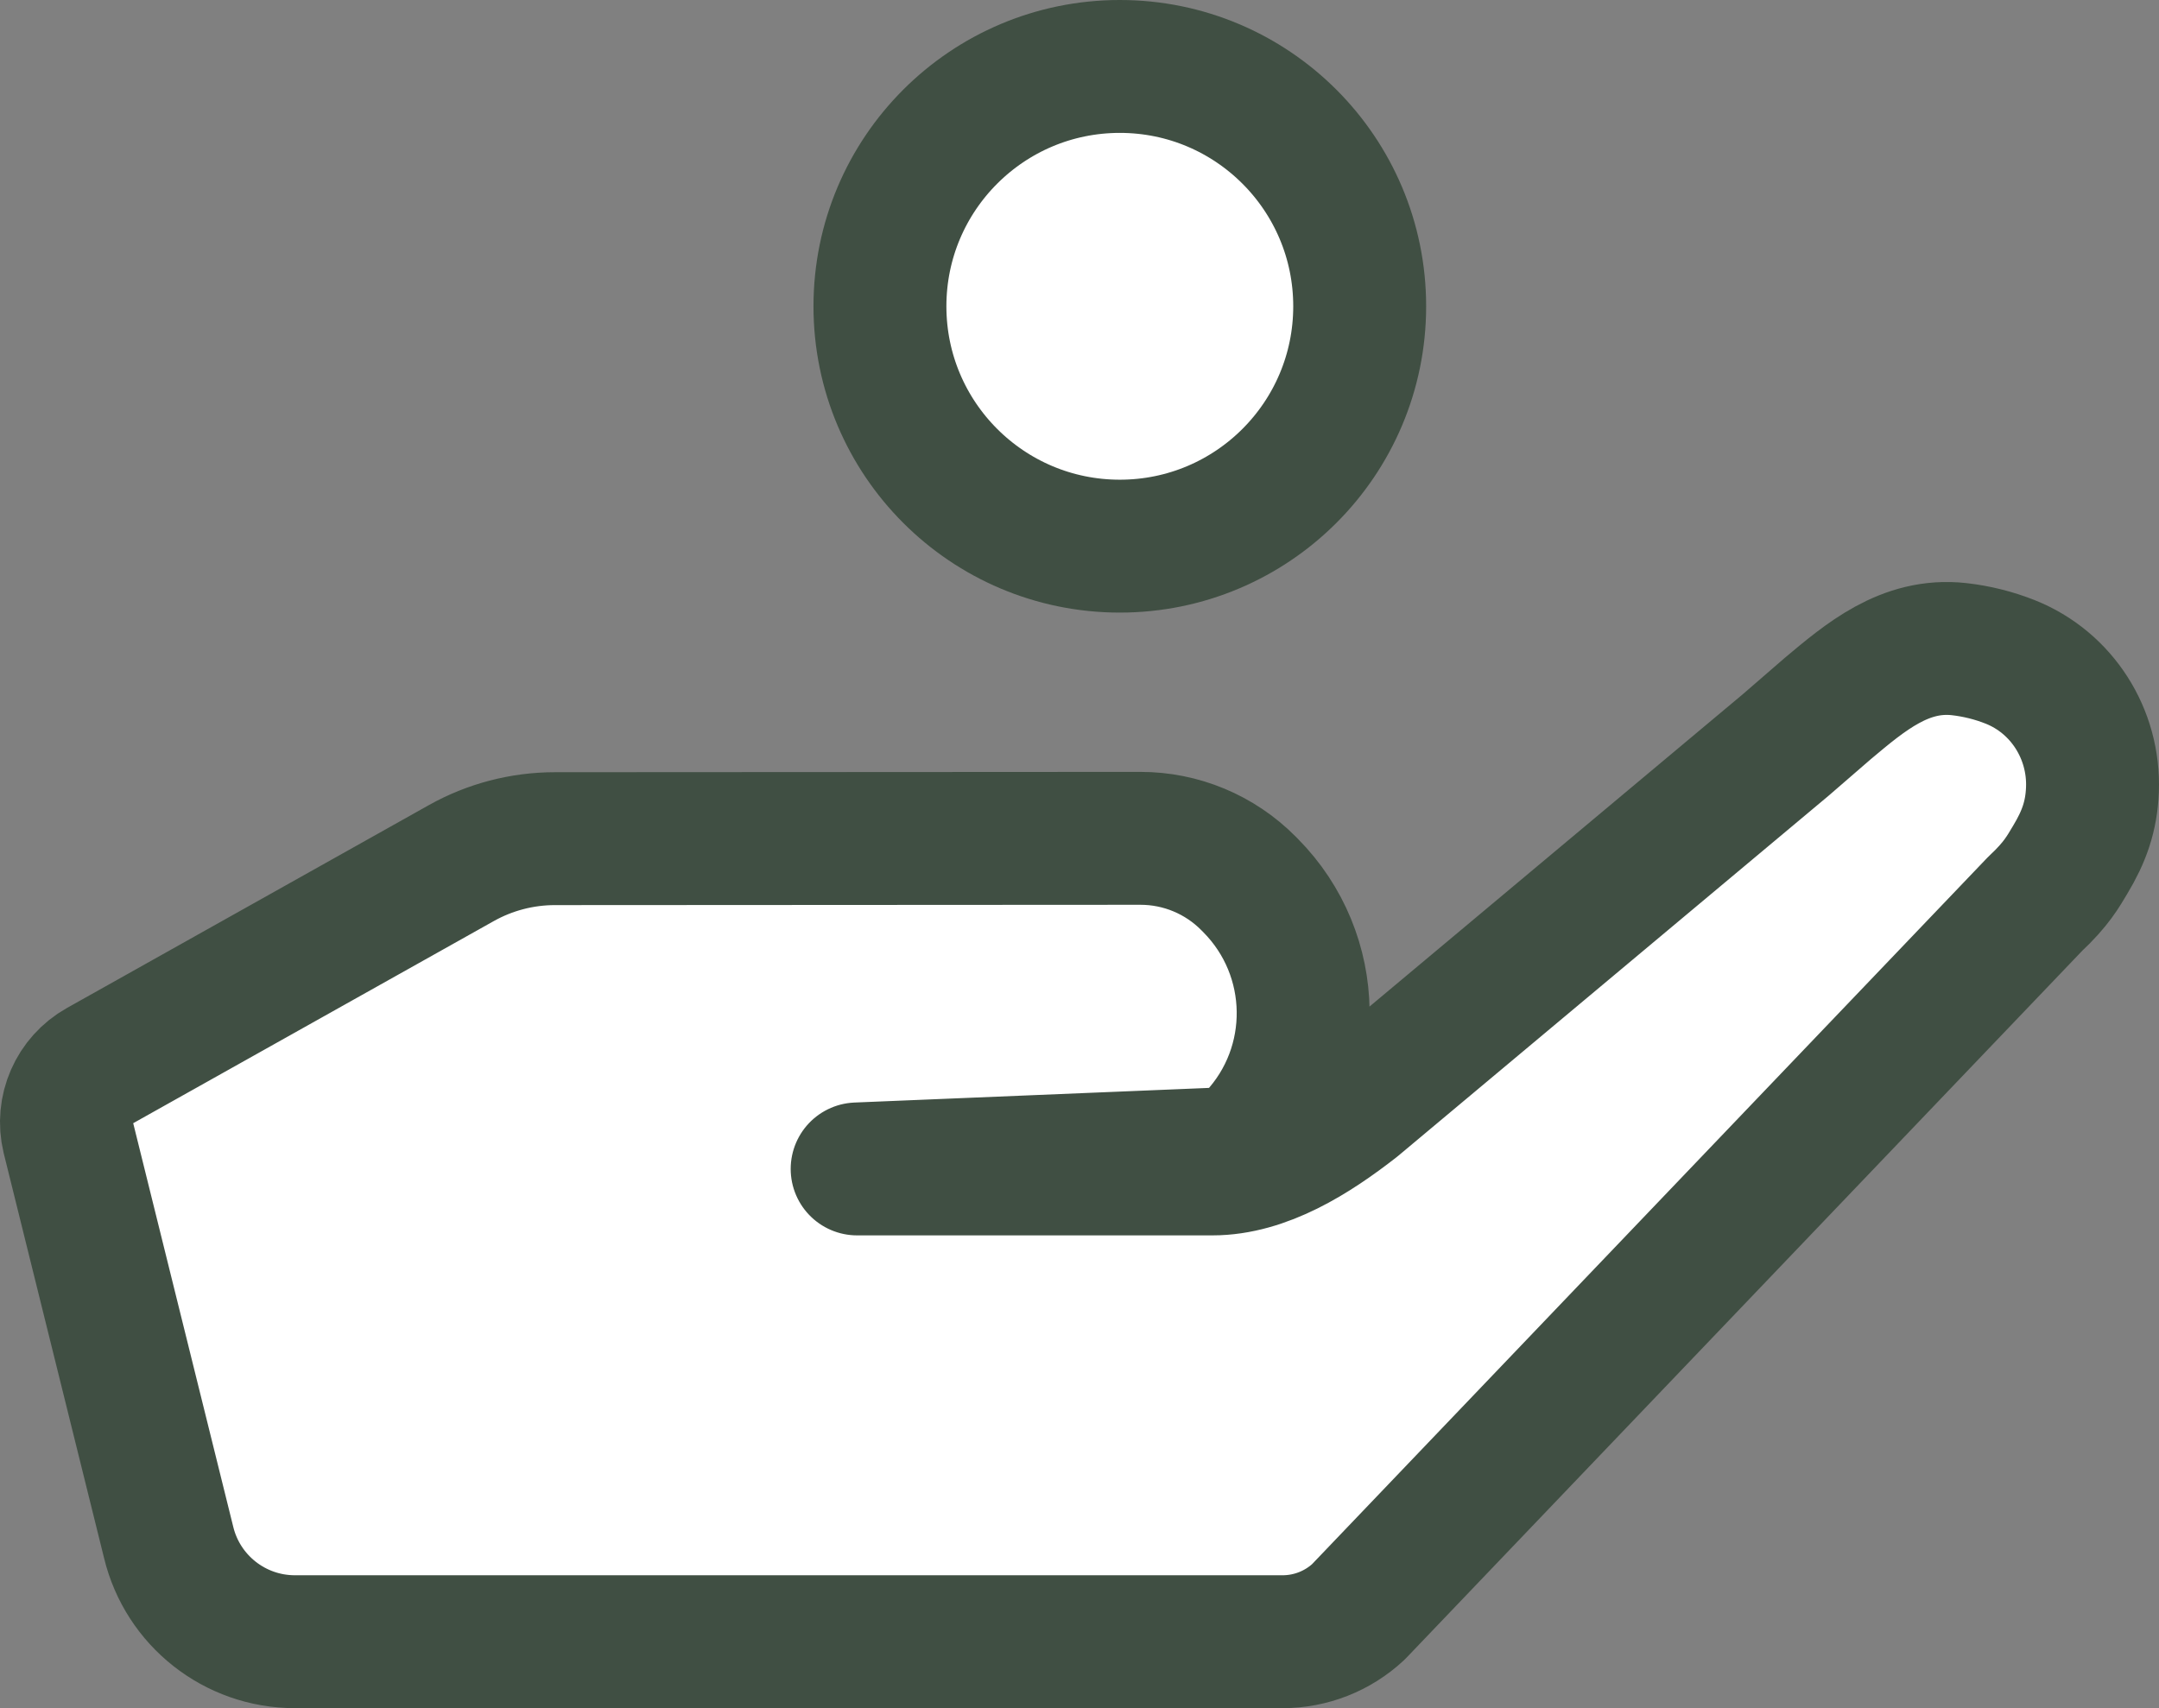
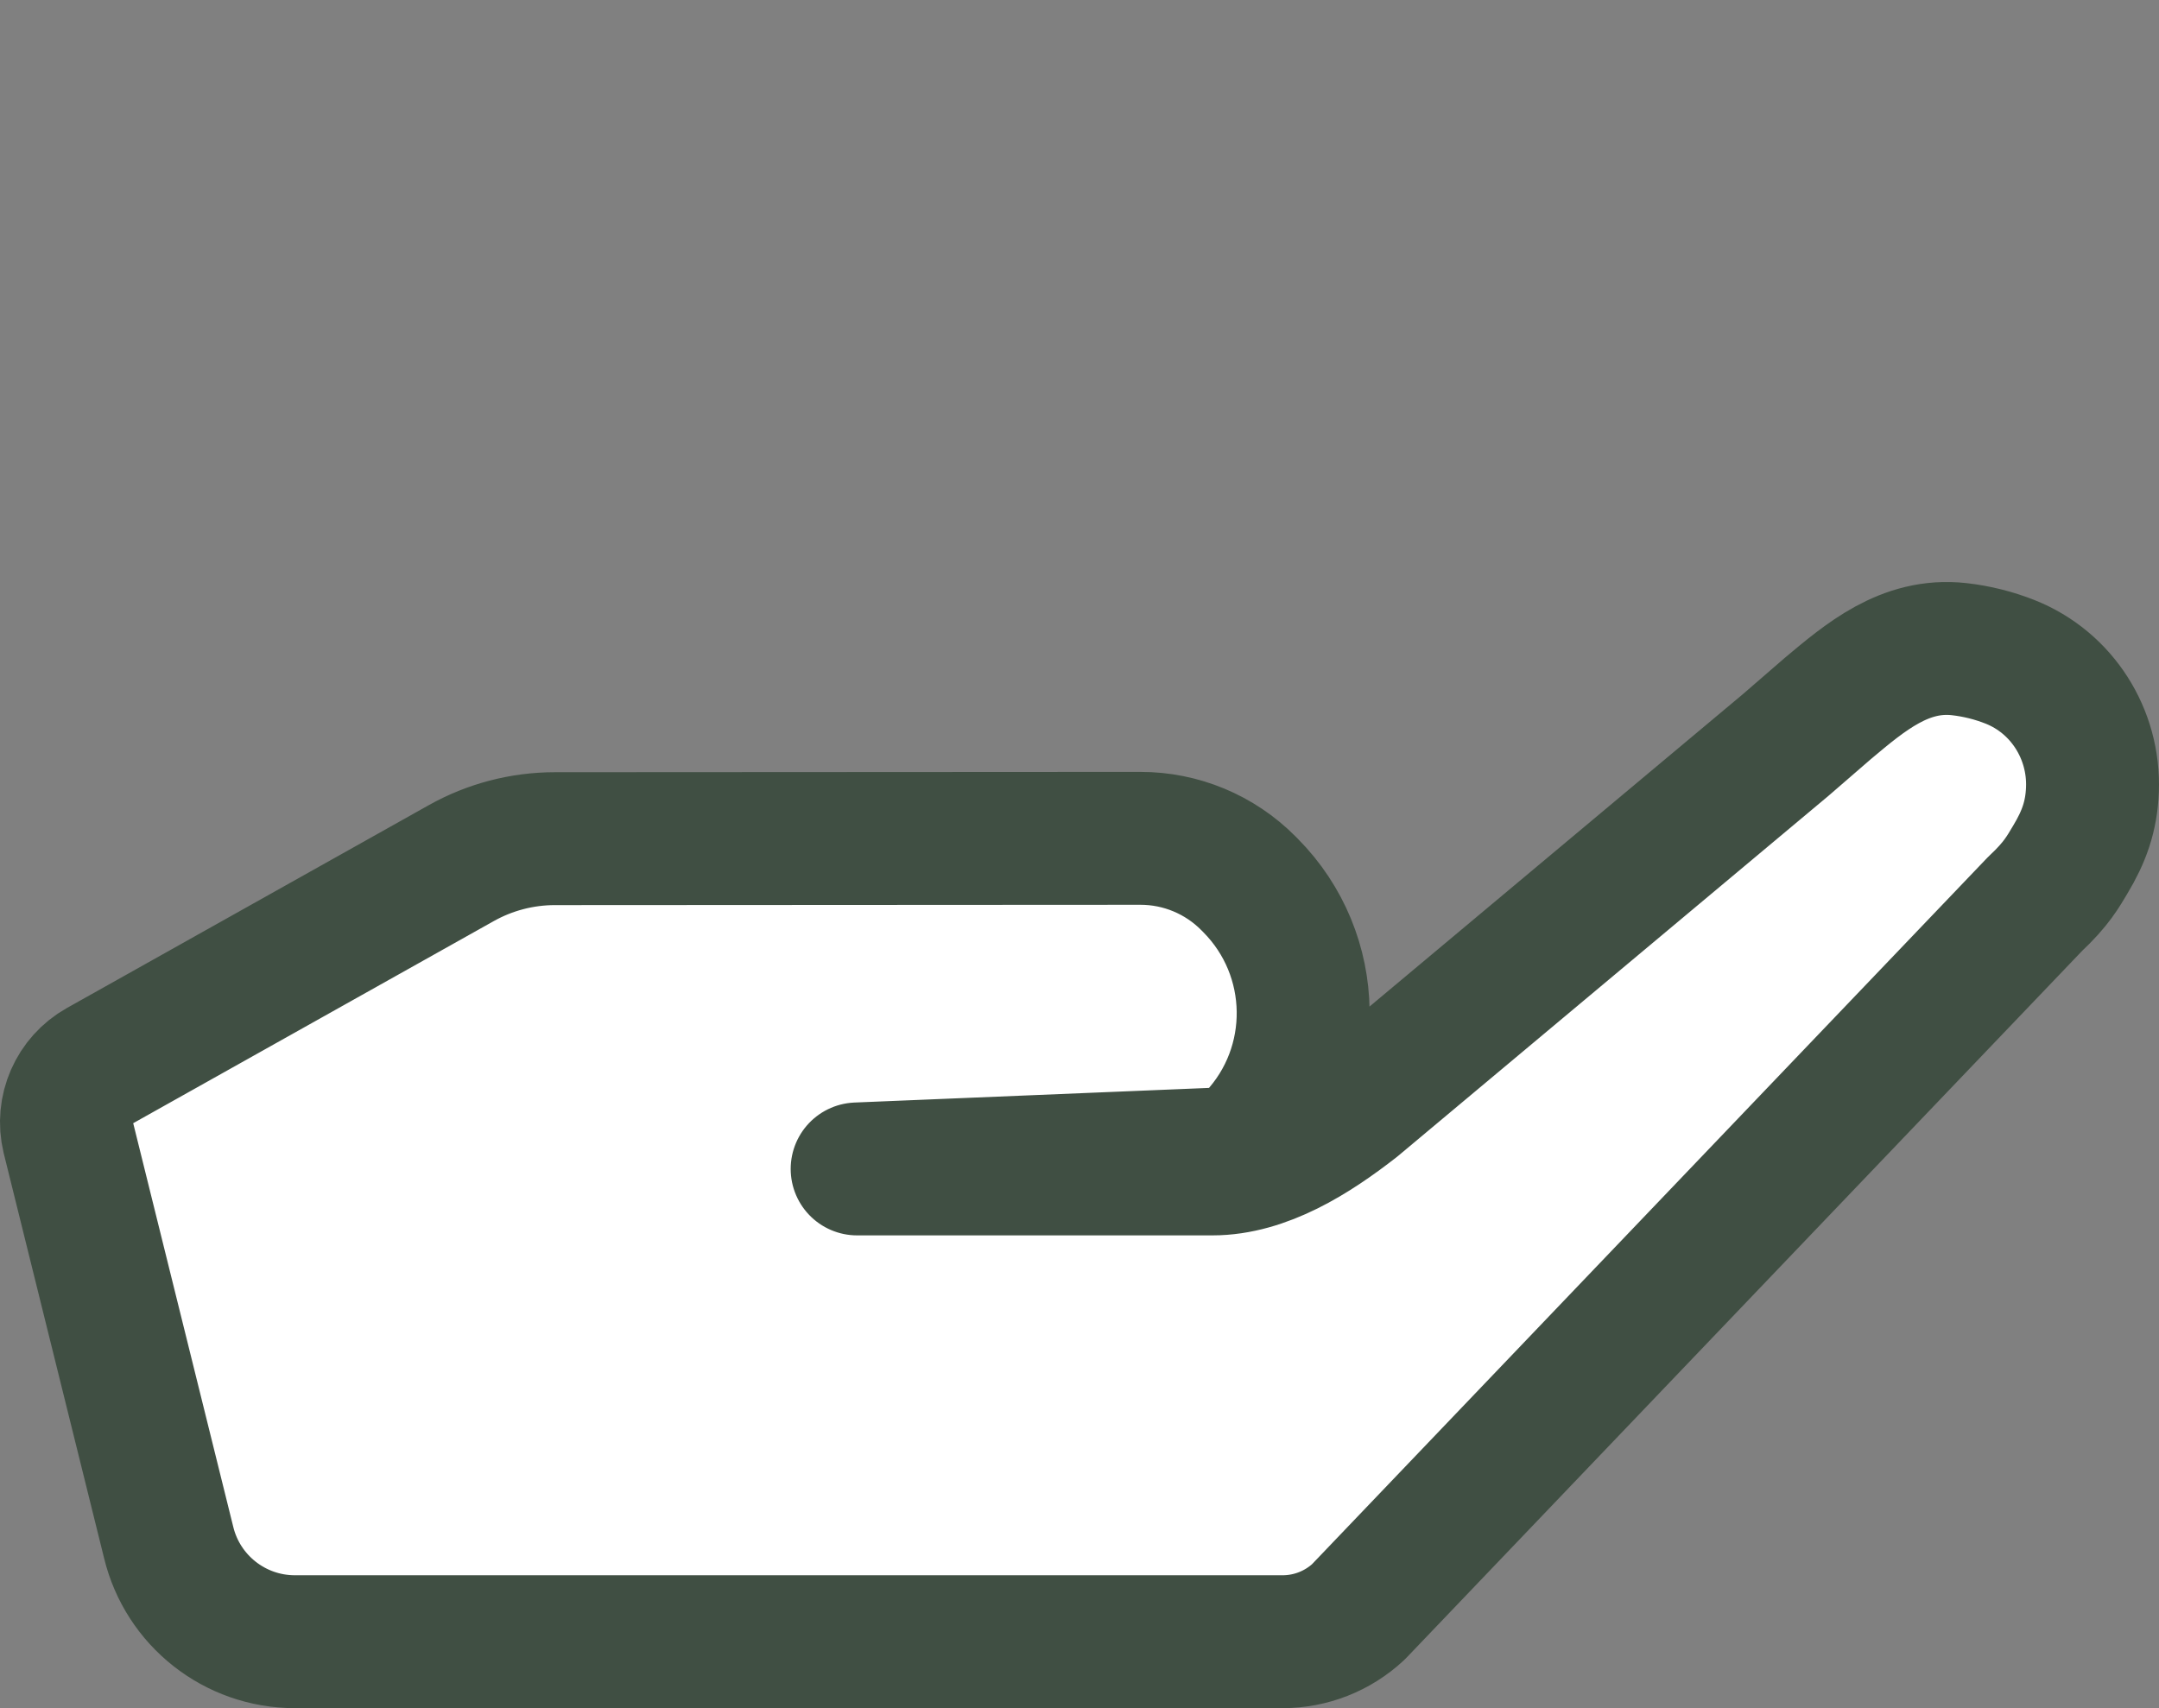
<svg xmlns="http://www.w3.org/2000/svg" id="Lag_1" viewBox="0 0 584.787 462.725">
  <rect x="0" y="0" width="584.787" height="462.725" fill="#808080" stroke="none" />
  <defs>
    <style>.cls-1{fill:#fff;stroke:#404f43;stroke-linecap:round;stroke-linejoin:round;stroke-width:36px;}</style>
  </defs>
  <path class="cls-1" d="M26.939,288.755l98.013-54.947c7.736-4.337,16.455-6.617,25.324-6.622l158.621-.087c10.978-.006,21.503,4.374,29.235,12.167l.567,.571c18.668,18.814,19.07,48.962,.97,68.219l-.01,.01h0c-2.752,2.928-6.591,4.588-10.609,4.588l-96.884,4h96.221c14.044,0,27.684-8.693,38.756-17.332l116.471-97.465,11.506-9.962c10.023-8.401,20.865-17.688,35.532-16.045,4.743,.532,9.439,1.713,13.804,3.443,14.034,5.564,22.891,19.548,22.302,34.633v0c-.282,7.232-2.281,12.757-6.015,18.957-1.883,3.127-3.698,6.554-9.503,11.961l-183.322,191.808c-5.57,5.187-12.898,8.072-20.51,8.072H79.87c-16.253,0-30.391-11.135-34.198-26.936l-27.184-109.68c-1.835-7.616,1.618-15.523,8.451-19.354Z" />
-   <circle class="cls-1" cx="303.313" cy="82.973" r="64.973" />
</svg>